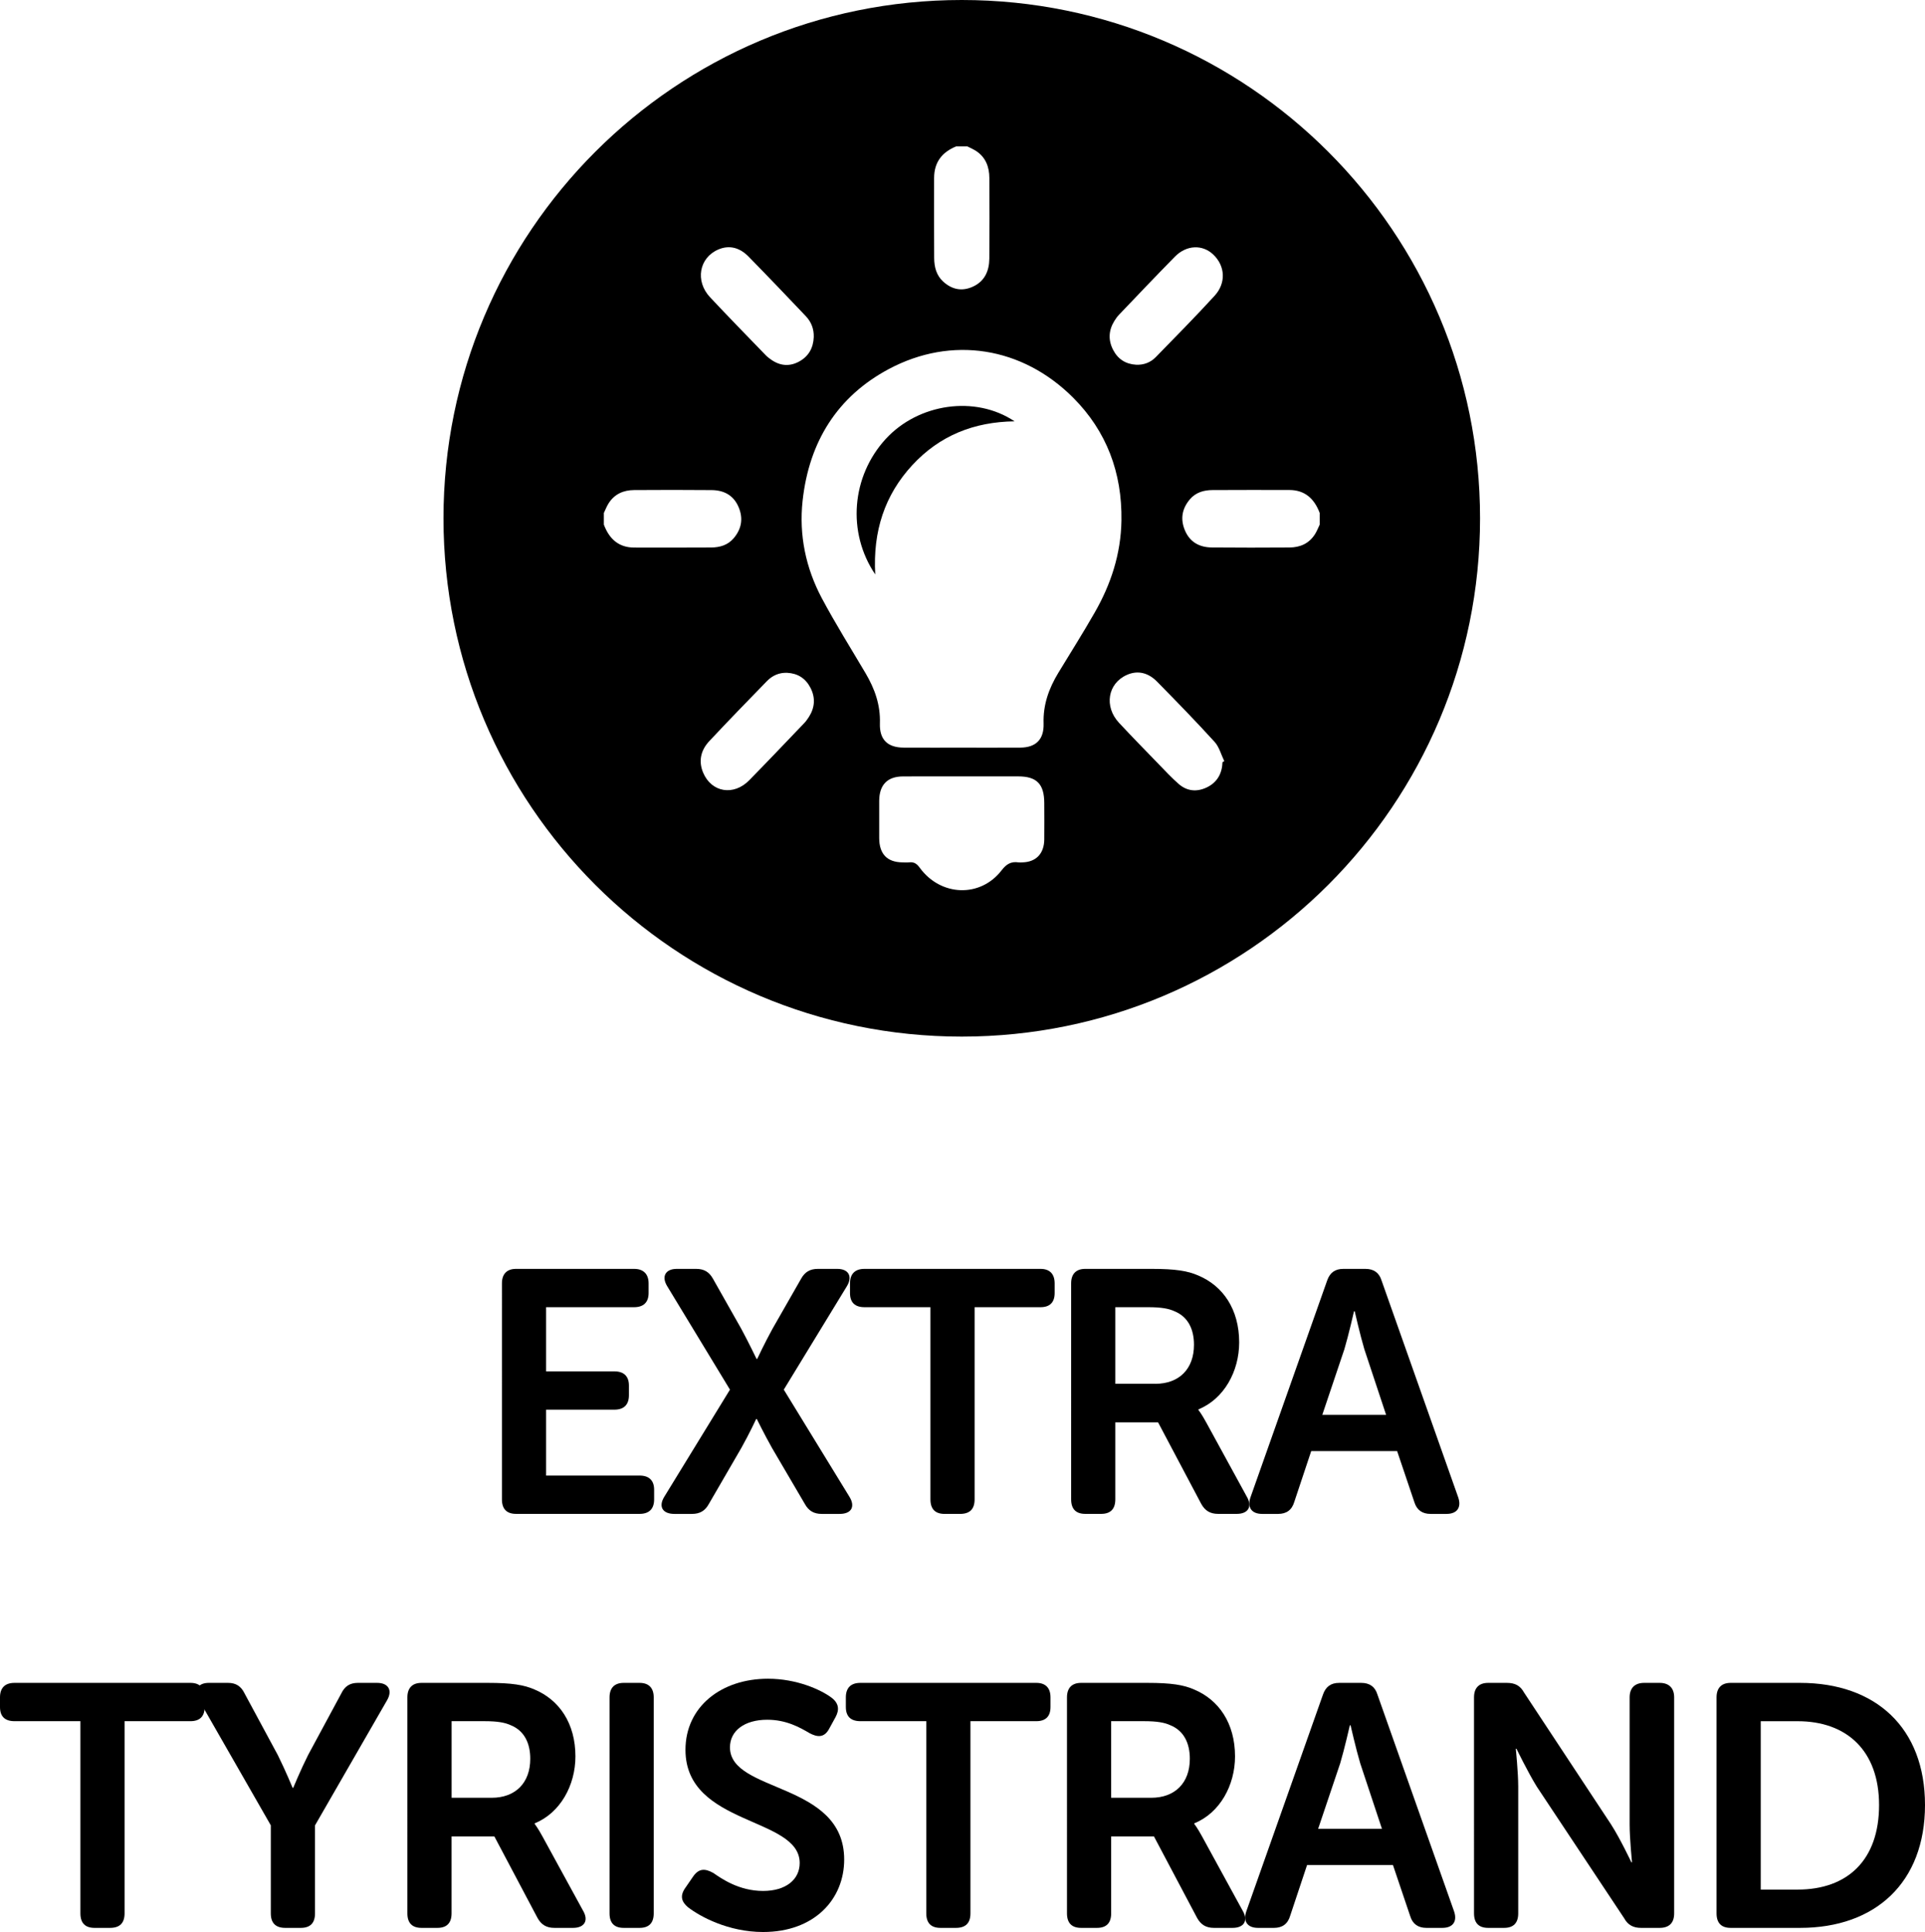
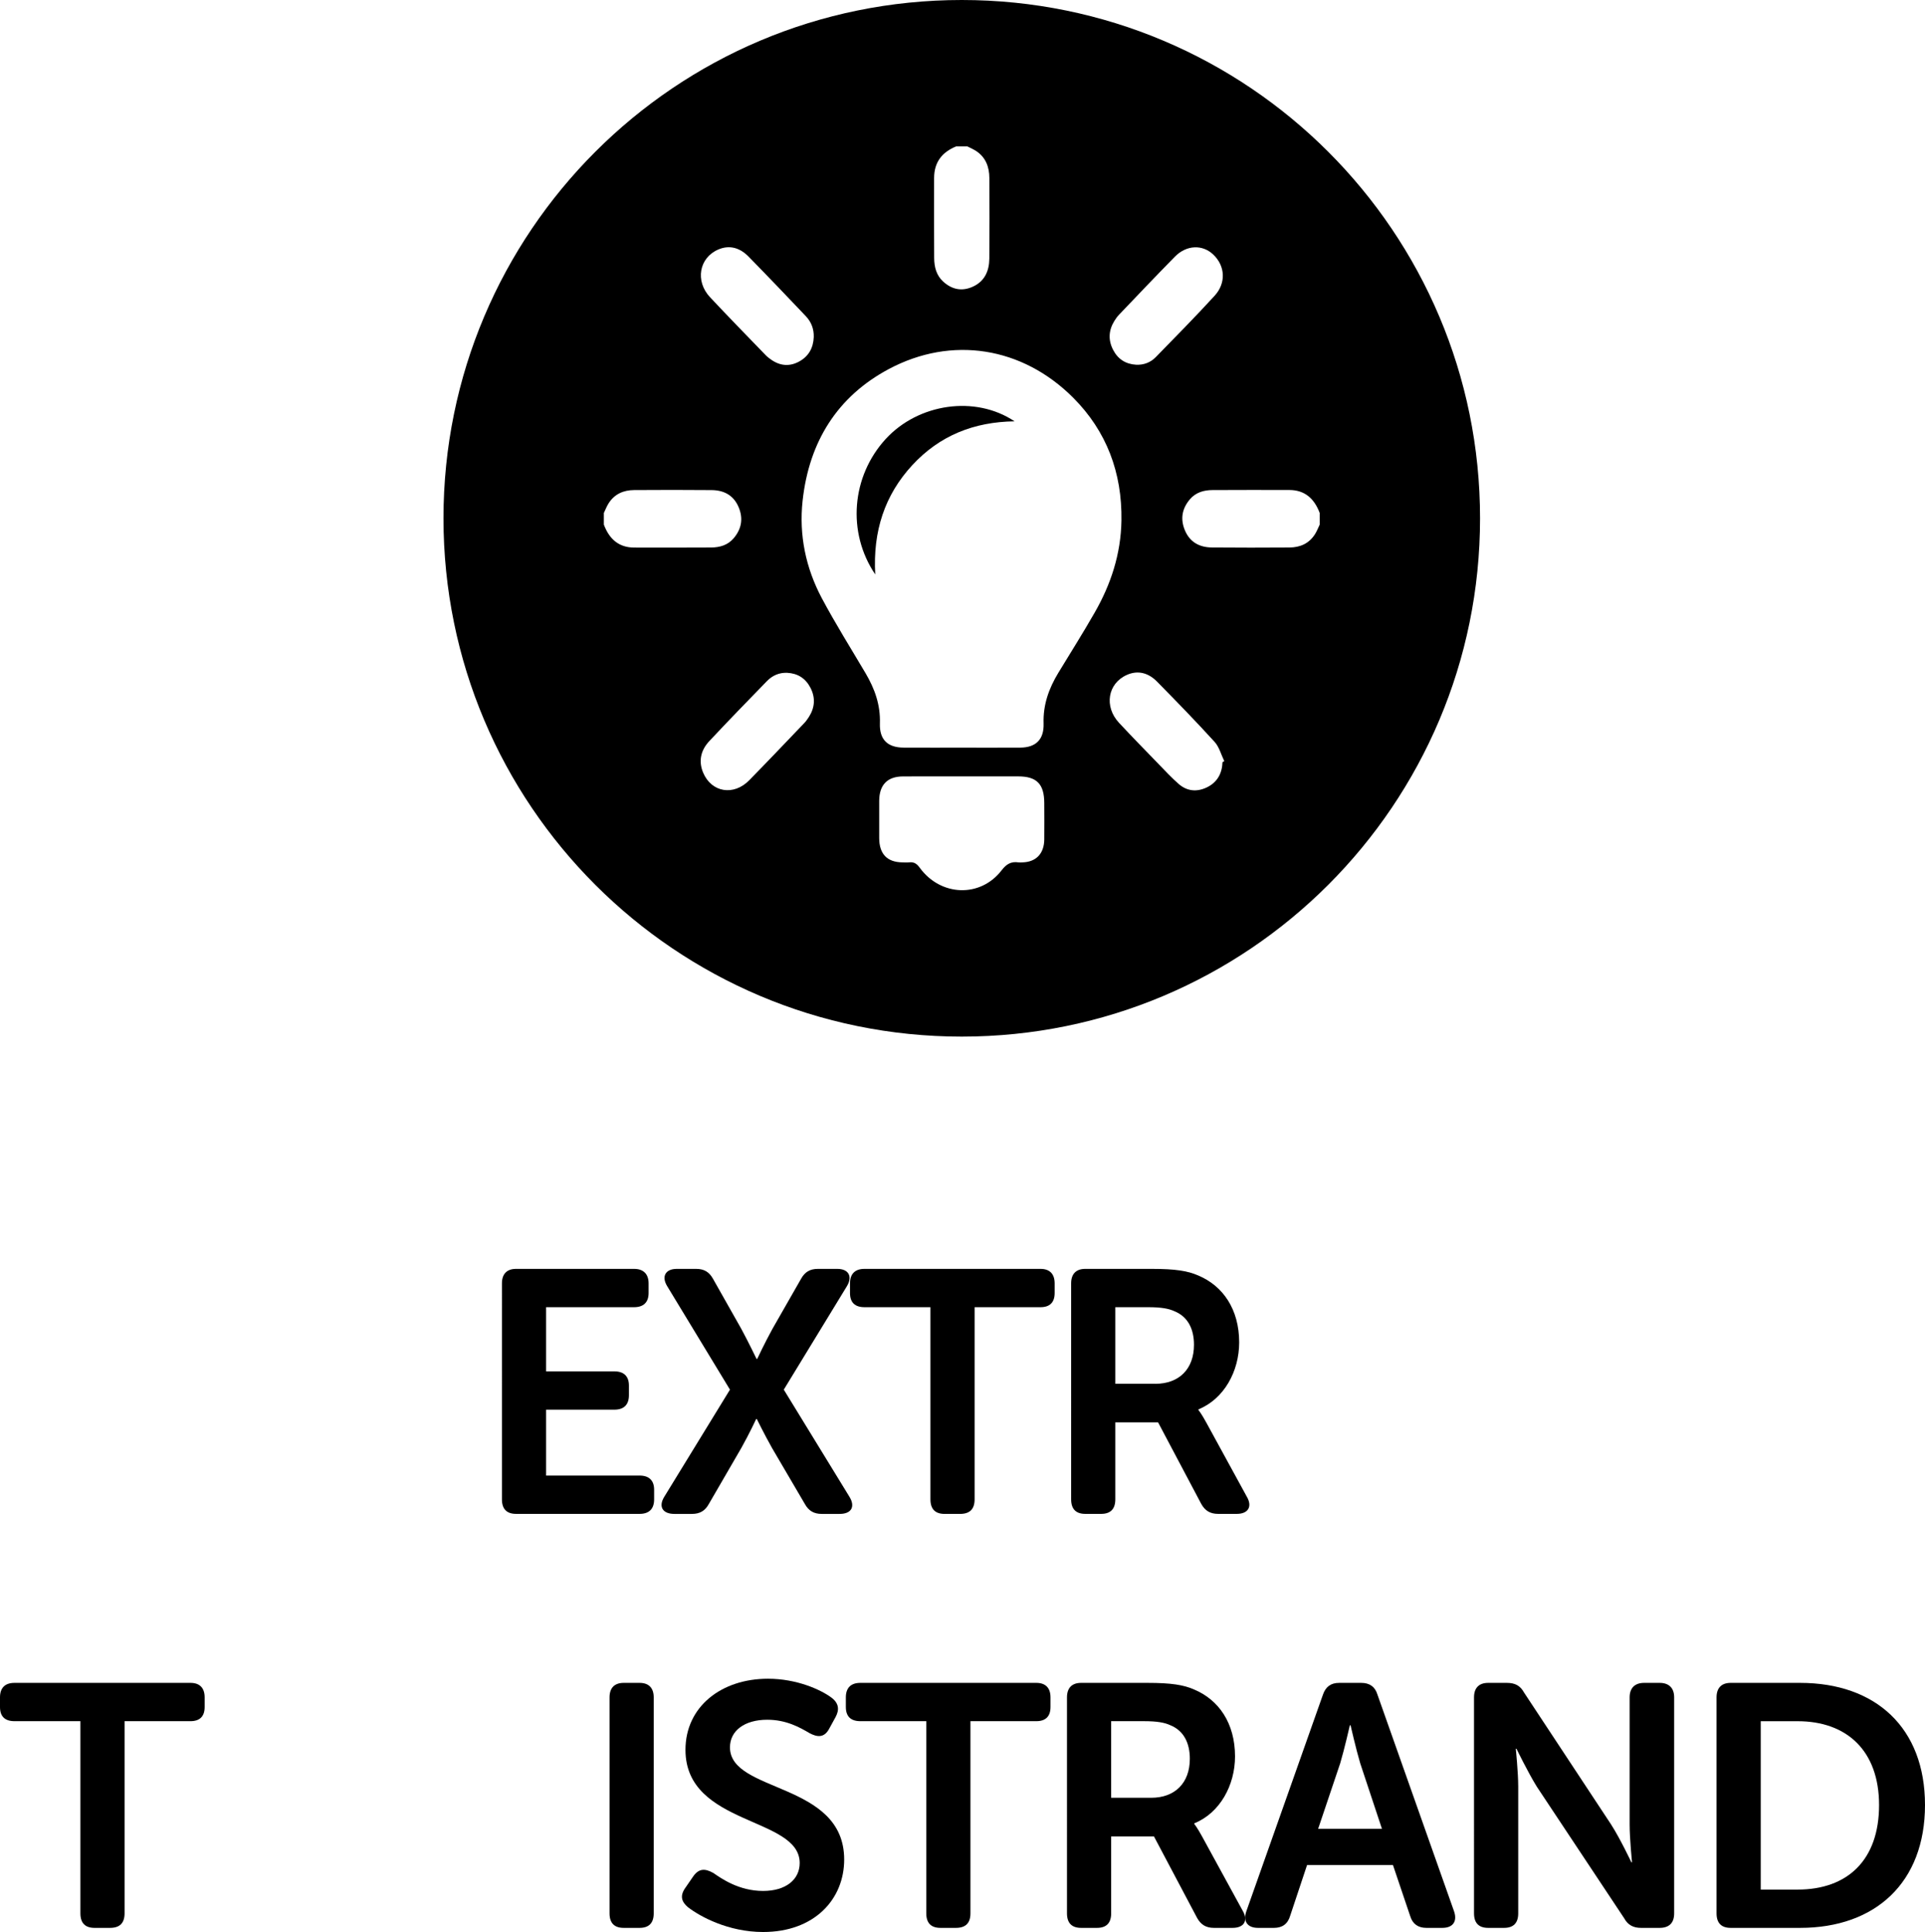
<svg xmlns="http://www.w3.org/2000/svg" version="1.1" x="0px" y="0px" width="60.266px" height="60.484px" viewBox="0 0 60.266 60.484" style="enable-background:new 0 0 60.266 60.484;" xml:space="preserve">
  <defs>
</defs>
  <g>
    <path d="M15.714,40.177c0-0.291,0.151-0.453,0.443-0.453h3.695c0.292,0,0.454,0.162,0.454,0.453v0.303   c0,0.292-0.162,0.443-0.454,0.443h-2.755v2.009h2.139c0.292,0,0.454,0.151,0.454,0.443v0.303c0,0.302-0.162,0.453-0.454,0.453   h-2.139v2.063h2.928c0.292,0,0.454,0.151,0.454,0.443v0.302c0,0.303-0.162,0.454-0.454,0.454h-3.868   c-0.292,0-0.443-0.151-0.443-0.454V40.177z" />
    <path d="M22.853,43.504l-1.966-3.24c-0.184-0.303-0.054-0.54,0.302-0.54h0.605c0.249,0,0.411,0.097,0.529,0.312l0.886,1.567   c0.238,0.442,0.476,0.939,0.476,0.939h0.021c0,0,0.227-0.486,0.476-0.939l0.896-1.567c0.119-0.216,0.281-0.312,0.529-0.312h0.605   c0.356,0,0.486,0.237,0.303,0.54l-1.977,3.24l2.053,3.35c0.194,0.313,0.064,0.54-0.303,0.54h-0.562   c-0.249,0-0.411-0.098-0.53-0.313l-1.026-1.75c-0.249-0.443-0.476-0.907-0.476-0.907h-0.021c0,0-0.216,0.464-0.465,0.907   l-1.015,1.75c-0.119,0.216-0.281,0.313-0.53,0.313h-0.551c-0.367,0-0.508-0.227-0.313-0.54L22.853,43.504z" />
    <path d="M29.128,40.923h-2.063c-0.302,0-0.454-0.151-0.454-0.443v-0.303c0-0.291,0.151-0.453,0.454-0.453h5.51   c0.292,0,0.443,0.162,0.443,0.453v0.303c0,0.292-0.151,0.443-0.443,0.443h-2.063v6.017c0,0.303-0.151,0.454-0.454,0.454h-0.486   c-0.292,0-0.443-0.151-0.443-0.454V40.923z" />
    <path d="M33.534,40.177c0-0.291,0.151-0.453,0.443-0.453h2.074c0.756,0,1.134,0.064,1.458,0.205   c0.778,0.324,1.286,1.059,1.286,2.096c0,0.907-0.475,1.771-1.275,2.096v0.021c0,0,0.098,0.119,0.249,0.399l1.264,2.312   c0.184,0.313,0.043,0.54-0.313,0.54h-0.583c-0.249,0-0.411-0.098-0.53-0.313l-1.35-2.55h-1.34v2.409   c0,0.303-0.151,0.454-0.443,0.454h-0.497c-0.292,0-0.443-0.151-0.443-0.454V40.177z M36.17,43.321c0.745,0,1.21-0.464,1.21-1.221   c0-0.485-0.184-0.875-0.605-1.048c-0.184-0.086-0.421-0.129-0.832-0.129h-1.026v2.397H36.17z" />
-     <path d="M41.548,40.091c0.086-0.249,0.249-0.367,0.508-0.367h0.691c0.259,0,0.432,0.118,0.507,0.367l2.398,6.784   c0.108,0.313-0.032,0.519-0.367,0.519h-0.497c-0.259,0-0.432-0.119-0.508-0.367l-0.54-1.599h-2.69l-0.529,1.588   c-0.076,0.259-0.249,0.378-0.508,0.378h-0.497c-0.335,0-0.475-0.205-0.367-0.519L41.548,40.091z M43.395,44.293l-0.681-2.053   c-0.129-0.432-0.302-1.188-0.302-1.188H42.39c0,0-0.173,0.757-0.302,1.188l-0.691,2.053H43.395z" />
    <path d="M2.517,53.883H0.454C0.151,53.883,0,53.732,0,53.44v-0.303c0-0.291,0.151-0.453,0.454-0.453h5.51   c0.292,0,0.443,0.162,0.443,0.453v0.303c0,0.292-0.151,0.443-0.443,0.443H3.9V59.9c0,0.303-0.151,0.454-0.454,0.454H2.96   c-0.292,0-0.443-0.151-0.443-0.454V53.883z" />
-     <path d="M8.479,57.145l-2.247-3.921c-0.184-0.303-0.043-0.54,0.303-0.54h0.605c0.249,0,0.41,0.107,0.519,0.335l1.037,1.923   c0.237,0.475,0.464,1.026,0.464,1.026h0.021c0,0,0.227-0.552,0.465-1.026l1.037-1.923c0.108-0.228,0.27-0.335,0.519-0.335h0.605   c0.356,0,0.486,0.237,0.313,0.54l-2.258,3.921V59.9c0,0.303-0.151,0.454-0.443,0.454H8.932c-0.302,0-0.454-0.151-0.454-0.454   V57.145z" />
-     <path d="M12.754,53.137c0-0.291,0.151-0.453,0.443-0.453h2.074c0.756,0,1.134,0.064,1.458,0.205   c0.778,0.324,1.286,1.059,1.286,2.096c0,0.907-0.475,1.771-1.275,2.096v0.021c0,0,0.098,0.119,0.249,0.4l1.264,2.312   c0.184,0.313,0.043,0.54-0.313,0.54h-0.583c-0.249,0-0.411-0.098-0.53-0.313l-1.35-2.55h-1.34V59.9   c0,0.303-0.151,0.454-0.443,0.454h-0.497c-0.292,0-0.443-0.151-0.443-0.454V53.137z M15.391,56.281c0.745,0,1.21-0.464,1.21-1.221   c0-0.485-0.184-0.875-0.605-1.048c-0.184-0.086-0.421-0.129-0.832-0.129h-1.026v2.397H15.391z" />
    <path d="M19.083,53.137c0-0.291,0.151-0.453,0.443-0.453h0.497c0.292,0,0.443,0.162,0.443,0.453V59.9   c0,0.303-0.151,0.454-0.443,0.454h-0.497c-0.292,0-0.443-0.151-0.443-0.454V53.137z" />
    <path d="M21.47,59.08l0.238-0.346c0.173-0.238,0.356-0.249,0.626-0.098c0.249,0.173,0.8,0.562,1.556,0.562   c0.713,0,1.146-0.356,1.146-0.875c0-1.458-3.576-1.155-3.576-3.543c0-1.351,1.124-2.226,2.582-2.226   c0.908,0,1.653,0.346,1.977,0.583c0.238,0.173,0.27,0.378,0.141,0.616l-0.195,0.356c-0.162,0.313-0.389,0.27-0.616,0.151   c-0.313-0.184-0.734-0.422-1.329-0.422c-0.713,0-1.167,0.346-1.167,0.864c0,1.438,3.576,1.07,3.576,3.512   c0,1.242-0.929,2.269-2.539,2.269c-1.091,0-1.977-0.486-2.355-0.778C21.362,59.554,21.254,59.371,21.47,59.08z" />
    <path d="M28.998,53.883h-2.063c-0.302,0-0.454-0.151-0.454-0.443v-0.303c0-0.291,0.151-0.453,0.454-0.453h5.51   c0.292,0,0.443,0.162,0.443,0.453v0.303c0,0.292-0.151,0.443-0.443,0.443h-2.063V59.9c0,0.303-0.151,0.454-0.454,0.454h-0.486   c-0.292,0-0.443-0.151-0.443-0.454V53.883z" />
    <path d="M33.404,53.137c0-0.291,0.151-0.453,0.443-0.453h2.074c0.756,0,1.134,0.064,1.458,0.205   c0.778,0.324,1.286,1.059,1.286,2.096c0,0.907-0.475,1.771-1.275,2.096v0.021c0,0,0.098,0.119,0.249,0.4l1.264,2.312   c0.184,0.313,0.043,0.54-0.313,0.54h-0.583c-0.249,0-0.411-0.098-0.53-0.313l-1.35-2.55h-1.34V59.9   c0,0.303-0.151,0.454-0.443,0.454h-0.497c-0.292,0-0.443-0.151-0.443-0.454V53.137z M36.04,56.281c0.745,0,1.21-0.464,1.21-1.221   c0-0.485-0.184-0.875-0.605-1.048c-0.184-0.086-0.421-0.129-0.832-0.129h-1.026v2.397H36.04z" />
    <path d="M41.418,53.051c0.086-0.249,0.249-0.367,0.508-0.367h0.691c0.259,0,0.432,0.118,0.507,0.367l2.398,6.784   c0.108,0.313-0.032,0.519-0.367,0.519h-0.497c-0.259,0-0.432-0.119-0.508-0.367l-0.54-1.599h-2.69l-0.529,1.588   c-0.076,0.259-0.249,0.378-0.508,0.378h-0.497c-0.335,0-0.475-0.205-0.367-0.519L41.418,53.051z M43.265,57.253l-0.681-2.053   c-0.129-0.432-0.302-1.188-0.302-1.188H42.26c0,0-0.173,0.757-0.302,1.188l-0.691,2.053H43.265z" />
    <path d="M46.147,53.137c0-0.291,0.151-0.453,0.443-0.453h0.583c0.259,0,0.421,0.086,0.54,0.302l2.723,4.127   c0.292,0.454,0.637,1.188,0.637,1.188h0.021c0,0-0.075-0.734-0.075-1.188v-3.976c0-0.291,0.162-0.453,0.454-0.453h0.486   c0.292,0,0.454,0.162,0.454,0.453V59.9c0,0.303-0.162,0.454-0.454,0.454h-0.583c-0.238,0-0.411-0.086-0.529-0.303l-2.733-4.116   c-0.281-0.453-0.637-1.188-0.637-1.188h-0.022c0,0,0.076,0.734,0.076,1.188V59.9c0,0.303-0.151,0.454-0.443,0.454H46.59   c-0.292,0-0.443-0.151-0.443-0.454V53.137z" />
    <path d="M53.74,53.137c0-0.291,0.151-0.453,0.443-0.453h2.172c2.366,0,3.911,1.404,3.911,3.824s-1.545,3.846-3.911,3.846h-2.172   c-0.292,0-0.443-0.151-0.443-0.454V53.137z M56.279,59.155c1.556,0,2.549-0.918,2.549-2.646c0-1.707-1.016-2.625-2.549-2.625   h-1.156v5.271H56.279z" />
  </g>
  <g>
    <path d="M27.727,13.745c-1.065,1.163-1.219,2.918-0.326,4.238c-0.076-1.355,0.297-2.486,1.16-3.421   c0.859-0.93,1.933-1.354,3.202-1.372C30.534,12.367,28.75,12.629,27.727,13.745z" />
    <path d="M30.11,0c-8.961,0-16.226,7.264-16.226,16.226s7.264,16.226,16.226,16.226s16.226-7.264,16.226-16.226S39.071,0,30.11,0z    M34.887,10.048c0.043-0.07,0.092-0.138,0.148-0.197c0.581-0.608,1.16-1.218,1.749-1.817c0.361-0.368,0.863-0.386,1.2-0.065   c0.373,0.356,0.409,0.889,0.04,1.292c-0.598,0.654-1.221,1.283-1.838,1.917c-0.167,0.171-0.378,0.251-0.618,0.24   c-0.322-0.019-0.568-0.17-0.721-0.468C34.69,10.645,34.707,10.34,34.887,10.048z M29.935,4.583c0.117,0,0.233,0,0.35,0   c0.095,0.05,0.196,0.091,0.285,0.151c0.289,0.196,0.402,0.491,0.404,0.836c0.004,0.842,0.007,1.685-0.001,2.527   c-0.004,0.39-0.149,0.709-0.513,0.876c-0.341,0.156-0.654,0.095-0.932-0.158c-0.214-0.195-0.28-0.458-0.282-0.737   c-0.006-0.835-0.002-1.67-0.002-2.504C29.244,5.069,29.502,4.76,29.935,4.583z M22.49,7.81c0.354-0.151,0.678-0.049,0.942,0.22   c0.604,0.616,1.2,1.24,1.794,1.866c0.17,0.179,0.259,0.4,0.25,0.659c-0.014,0.336-0.159,0.594-0.443,0.755   c-0.301,0.17-0.6,0.151-0.886-0.047c-0.06-0.042-0.12-0.087-0.172-0.14c-0.584-0.605-1.172-1.205-1.747-1.819   C21.756,8.799,21.886,8.067,22.49,7.81z M18.905,16.423c0-0.121,0-0.243,0-0.364c0.048-0.099,0.087-0.204,0.145-0.296   c0.188-0.3,0.472-0.419,0.803-0.421c0.81-0.005,1.62-0.007,2.429,0.001c0.375,0.004,0.682,0.155,0.842,0.534   c0.15,0.355,0.092,0.68-0.152,0.97c-0.187,0.222-0.44,0.291-0.708,0.293c-0.802,0.006-1.605,0.002-2.407,0.002   C19.371,17.142,19.074,16.874,18.905,16.423z M25.322,22.448c-0.044,0.069-0.093,0.137-0.149,0.195   c-0.571,0.597-1.14,1.195-1.718,1.785c-0.487,0.497-1.181,0.381-1.442-0.24c-0.154-0.366-0.068-0.707,0.19-0.983   c0.595-0.636,1.201-1.26,1.808-1.883c0.172-0.176,0.385-0.27,0.634-0.259c0.323,0.017,0.57,0.167,0.725,0.463   C25.534,21.84,25.513,22.151,25.322,22.448z M32.693,26.279c-0.004,0.442-0.255,0.705-0.678,0.718   c-0.044,0.001-0.088,0.006-0.131,0c-0.228-0.034-0.376,0.052-0.527,0.249c-0.666,0.865-1.91,0.819-2.565-0.084   c-0.091-0.125-0.179-0.182-0.324-0.166c-0.072,0.008-0.146,0.002-0.219,0.001c-0.478-0.007-0.722-0.263-0.724-0.762   c-0.002-0.387-0.002-0.773,0-1.16c0.002-0.504,0.255-0.766,0.746-0.768c0.612-0.003,1.224-0.001,1.837-0.001   c0.59,0,1.181,0,1.771,0c0.579,0,0.813,0.241,0.814,0.835C32.694,25.521,32.697,25.9,32.693,26.279z M33.132,21.065   c-0.293,0.484-0.479,0.994-0.46,1.583c0.016,0.503-0.243,0.753-0.727,0.757c-0.613,0.004-1.225,0.001-1.838,0.001   c-0.605,0-1.211,0.002-1.816-0.001c-0.501-0.002-0.761-0.248-0.744-0.761c0.019-0.58-0.164-1.084-0.447-1.565   c-0.461-0.781-0.944-1.55-1.371-2.351c-0.502-0.944-0.719-1.975-0.602-3.05c0.202-1.857,1.095-3.268,2.696-4.123   c1.97-1.052,4.183-0.7,5.778,0.899c1.037,1.04,1.532,2.338,1.508,3.843c-0.017,1.044-0.33,1.996-0.838,2.881   C33.907,19.816,33.513,20.437,33.132,21.065z M38.273,23.86c-0.014,0.364-0.171,0.637-0.493,0.791   c-0.311,0.148-0.616,0.121-0.879-0.108c-0.223-0.194-0.426-0.414-0.632-0.627c-0.414-0.427-0.83-0.852-1.236-1.288   c-0.473-0.508-0.356-1.231,0.245-1.499c0.353-0.158,0.681-0.059,0.945,0.209c0.61,0.62,1.217,1.244,1.803,1.888   c0.144,0.158,0.204,0.399,0.303,0.602C38.31,23.84,38.292,23.85,38.273,23.86z M41.316,16.423   c-0.048,0.099-0.087,0.204-0.145,0.296c-0.188,0.3-0.472,0.419-0.803,0.421c-0.81,0.005-1.62,0.007-2.429-0.001   c-0.375-0.004-0.682-0.155-0.842-0.534c-0.15-0.355-0.092-0.68,0.152-0.97c0.187-0.222,0.44-0.291,0.708-0.293   c0.802-0.006,1.605-0.002,2.407-0.002c0.485,0,0.782,0.268,0.952,0.719C41.316,16.18,41.316,16.302,41.316,16.423z" />
  </g>
</svg>